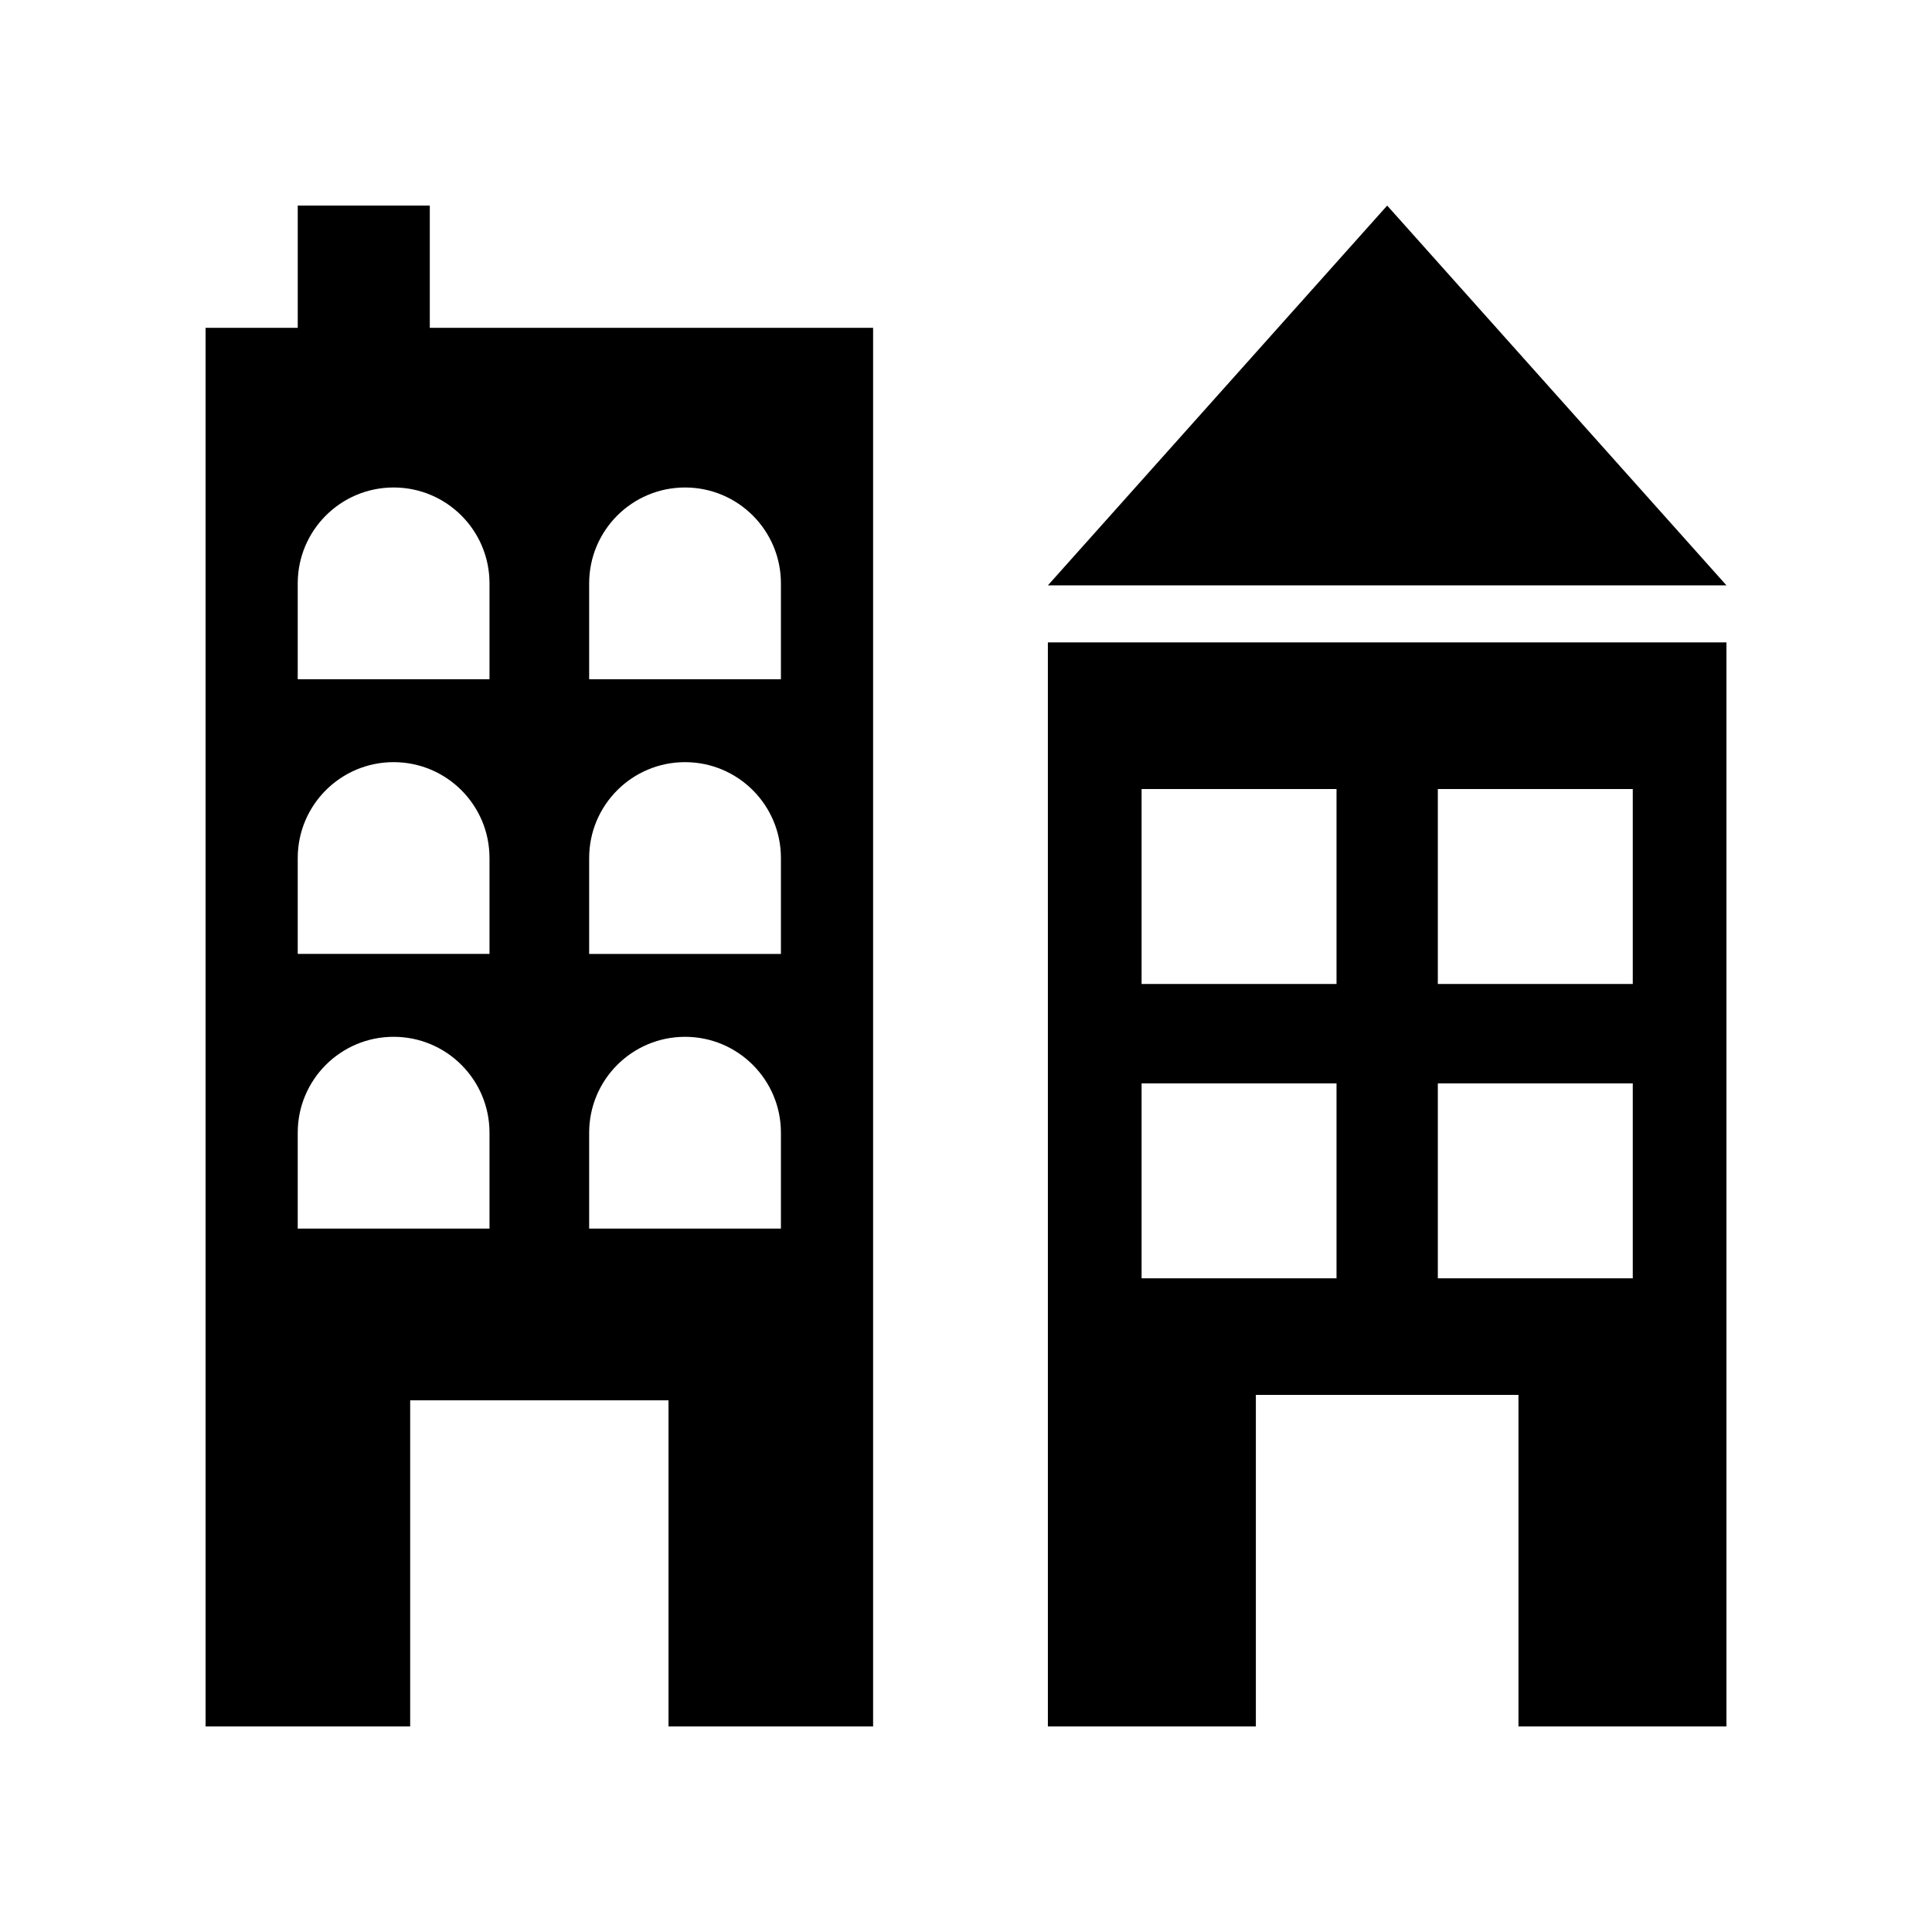
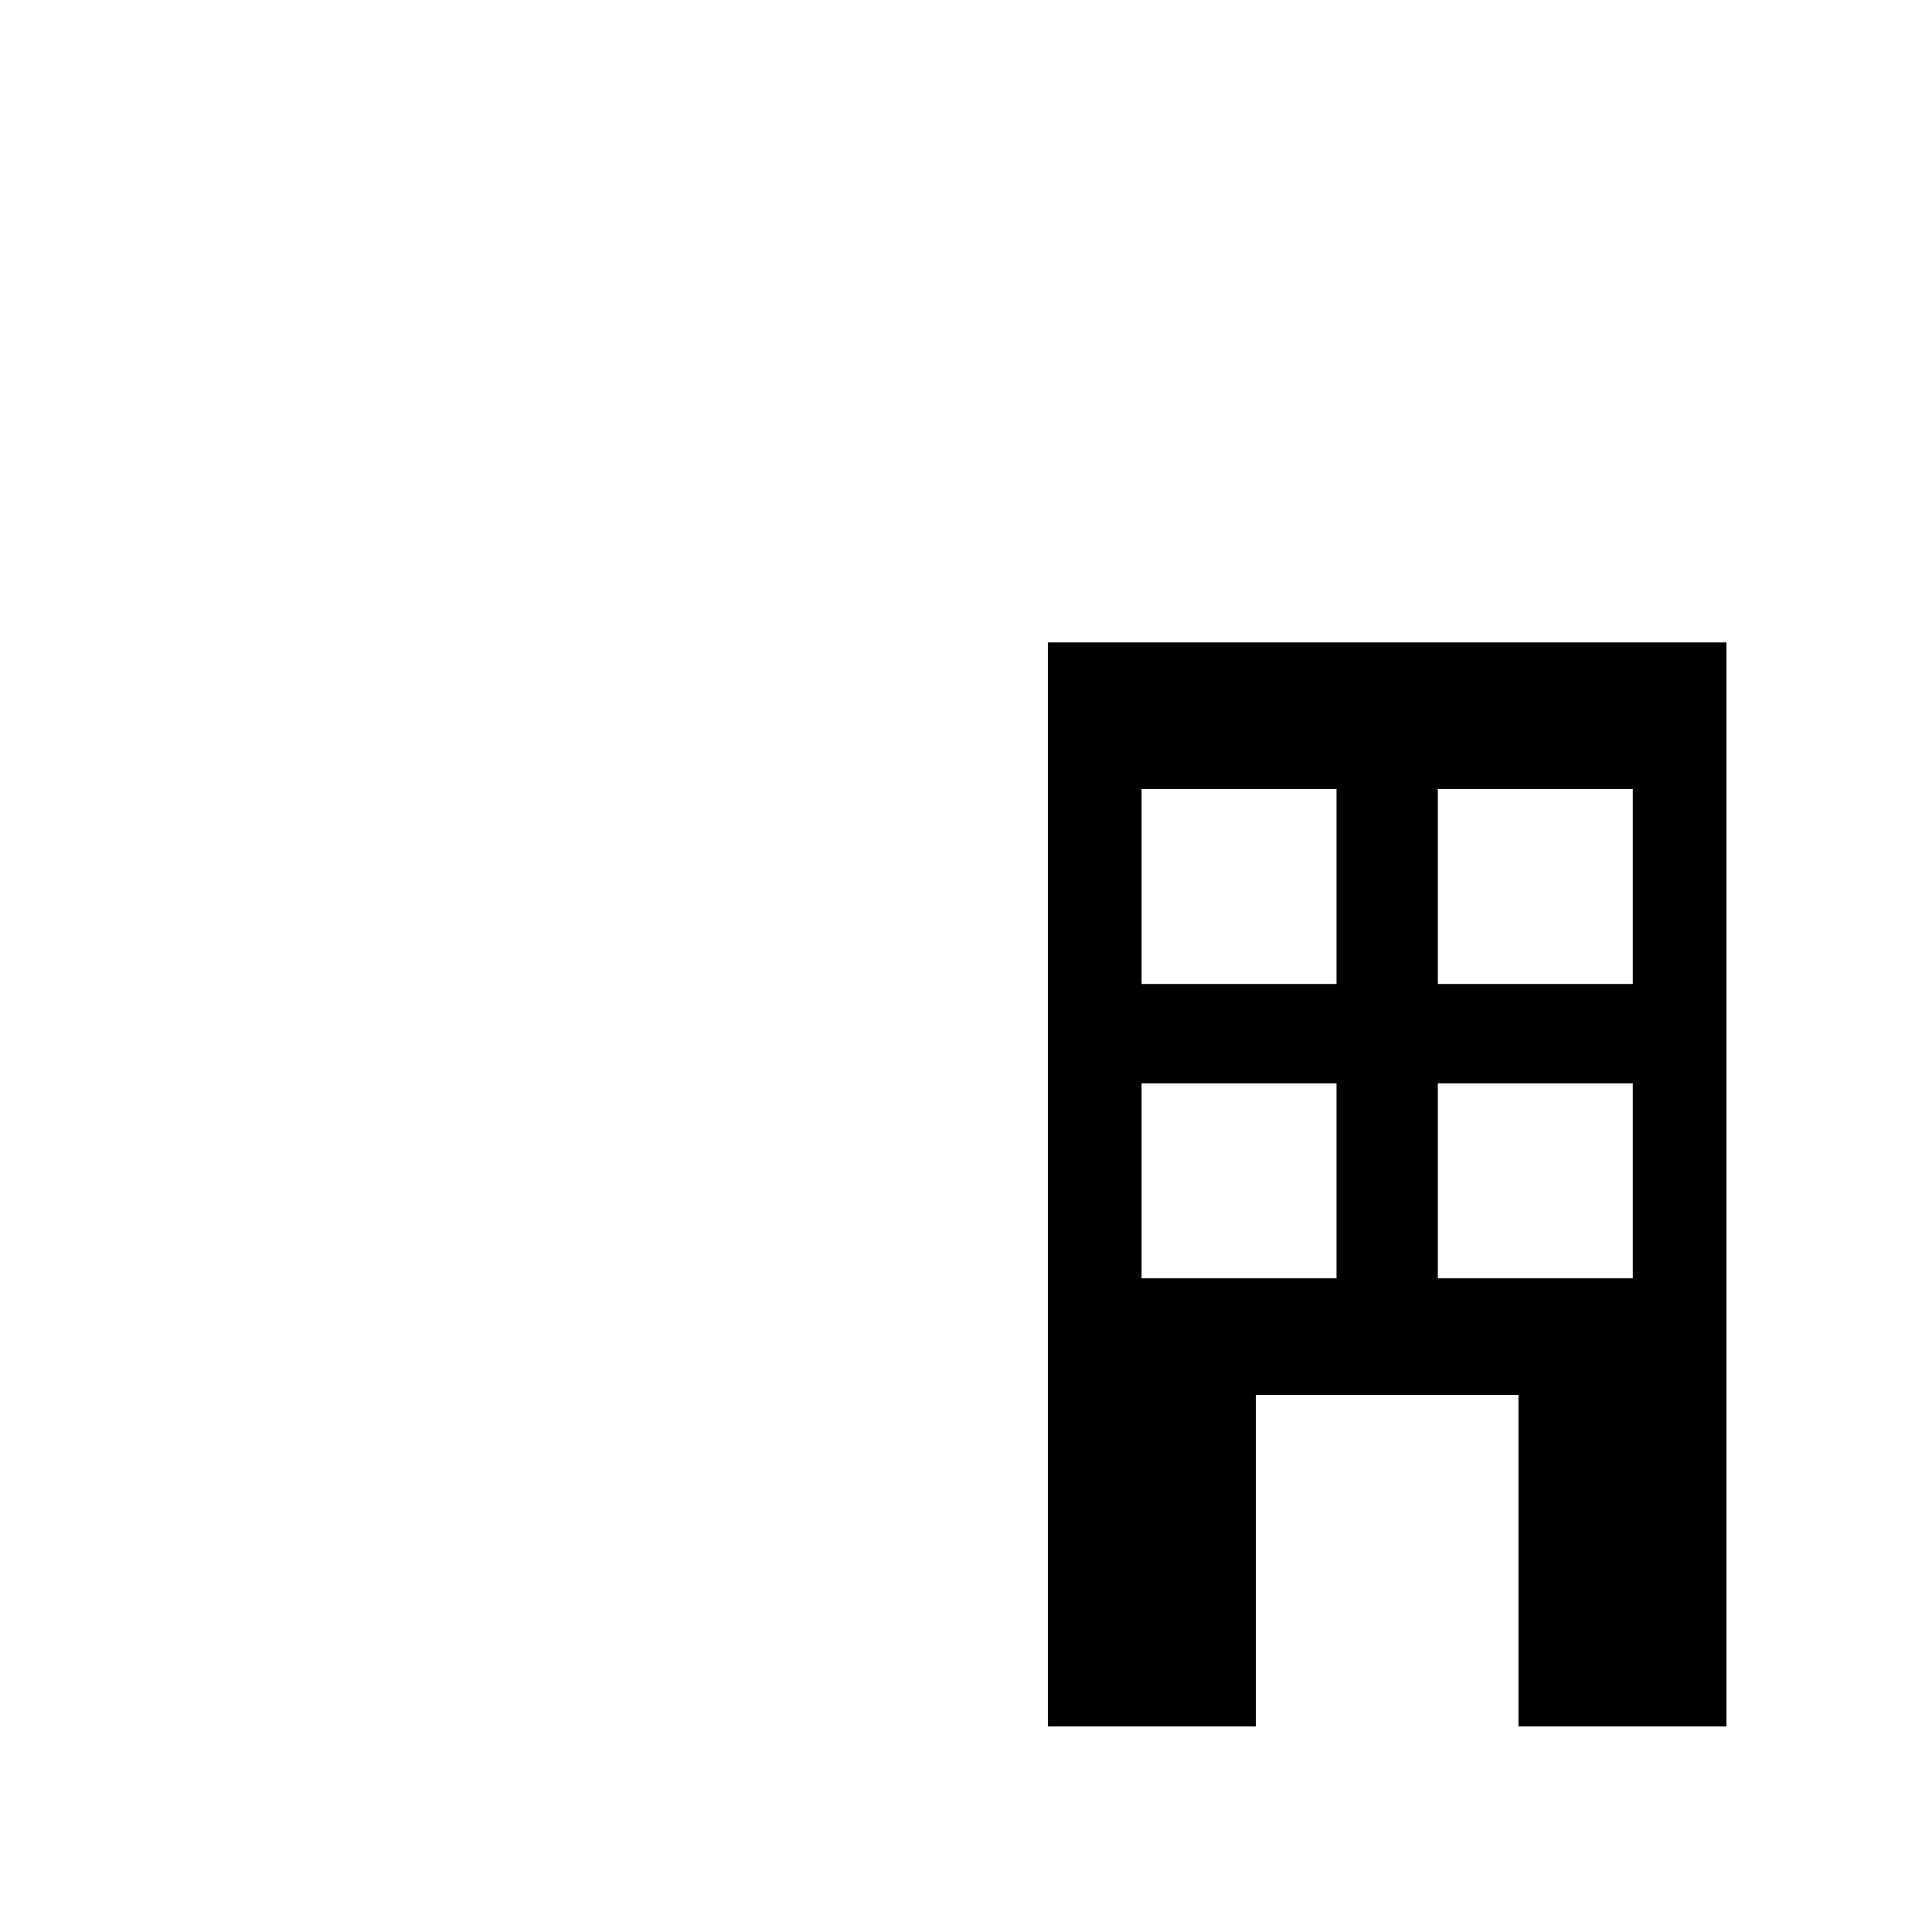
<svg xmlns="http://www.w3.org/2000/svg" fill="#000000" width="800px" height="800px" version="1.1" viewBox="144 144 512 512">
  <g>
    <path d="m421.7 601.52h55.117v-87.855h69.594v87.855h55.117v-287.28h-179.83zm103.34-248.42h51.66v51.66h-51.66zm0 78.004h51.66v51.66h-51.66zm-78.508-78.004h51.66v51.66h-51.66zm0 78.004h51.66v51.66h-51.66z" />
-     <path d="m421.7 299.13h179.83l-89.914-100.65z" />
-     <path d="m252.7 515.1h68.461v86.426h54.219v-370.65h-117.48v-32.395h-34.996v32.395h-24.422v370.65h54.219zm47.434-216.5c0-14.035 11.375-25.41 25.41-25.41 14.035 0 25.41 11.375 25.41 25.41v25.41h-50.82zm0 72.789c0-14.035 11.375-25.41 25.41-25.41 14.035 0 25.41 11.375 25.41 25.41v25.41h-50.82zm0 72.789c0-14.035 11.375-25.41 25.41-25.41 14.035 0 25.41 11.375 25.41 25.41v25.41h-50.82zm-77.23-145.58c0-14.035 11.375-25.41 25.41-25.41s25.41 11.375 25.41 25.41v25.41h-50.82zm0 72.789c0-14.035 11.375-25.41 25.41-25.41s25.41 11.375 25.41 25.41v25.41h-50.82zm0 72.789c0-14.035 11.375-25.41 25.41-25.41s25.41 11.375 25.41 25.41v25.41h-50.82z" />
  </g>
</svg>